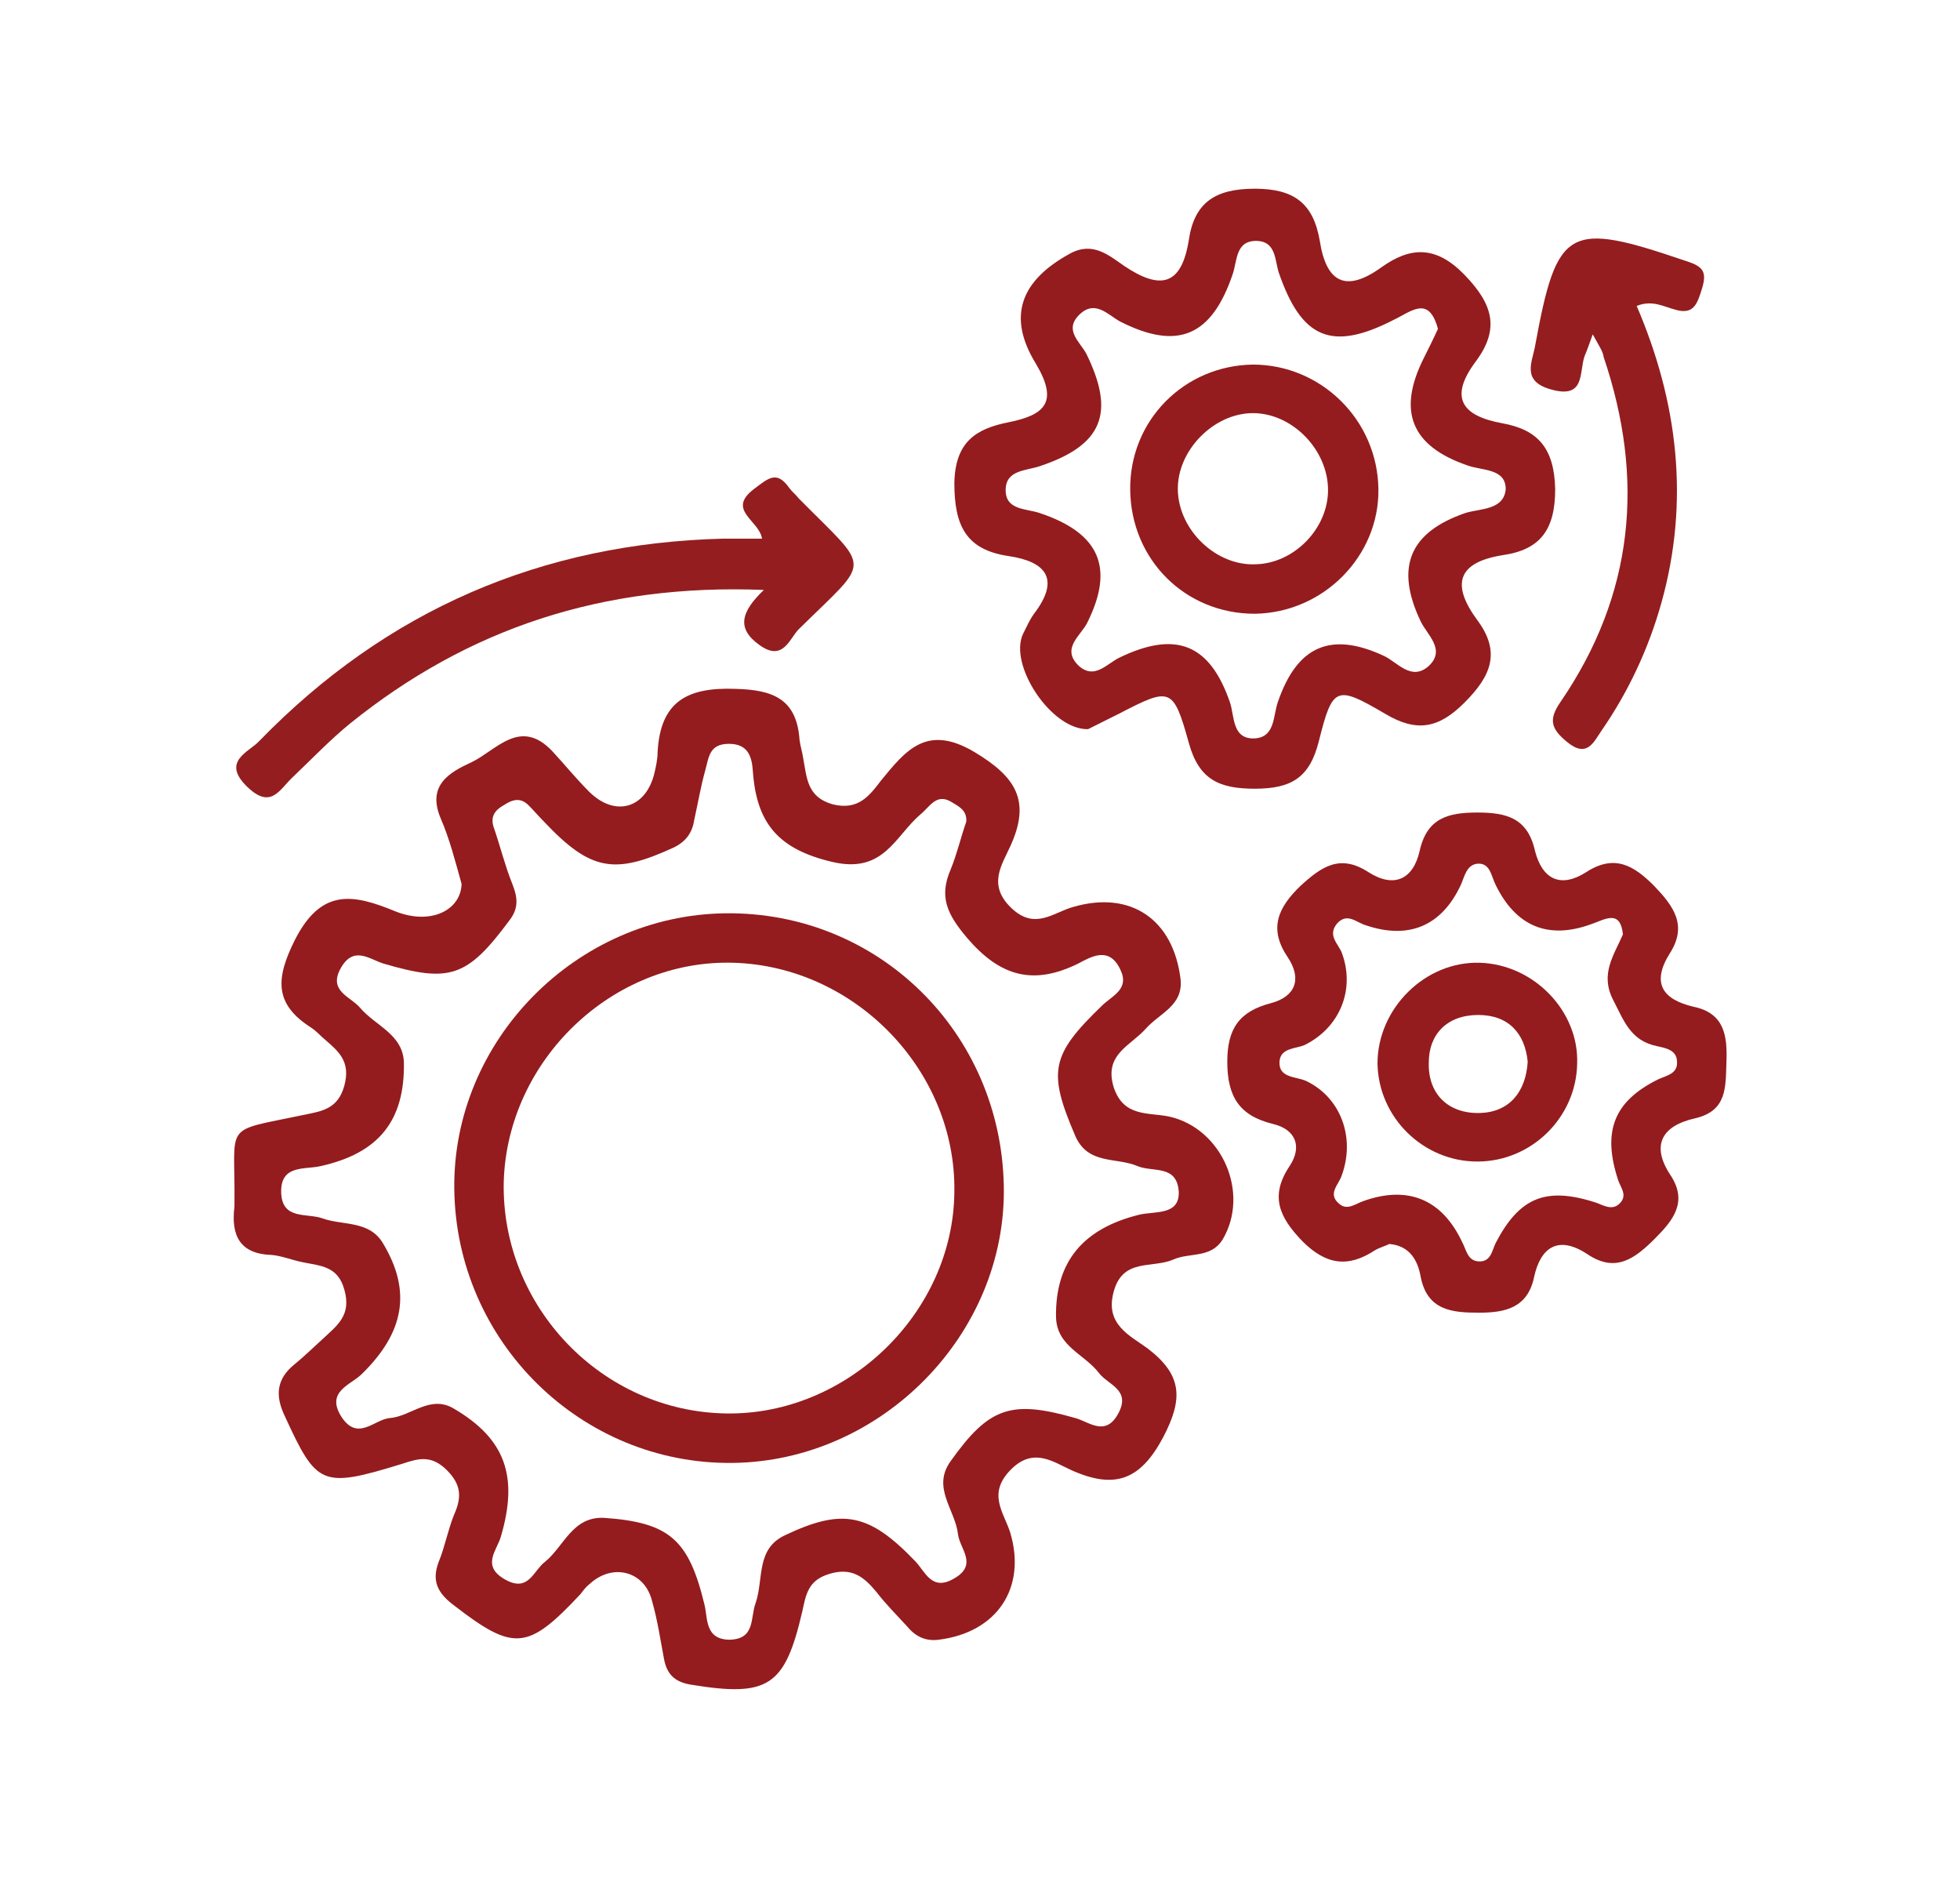
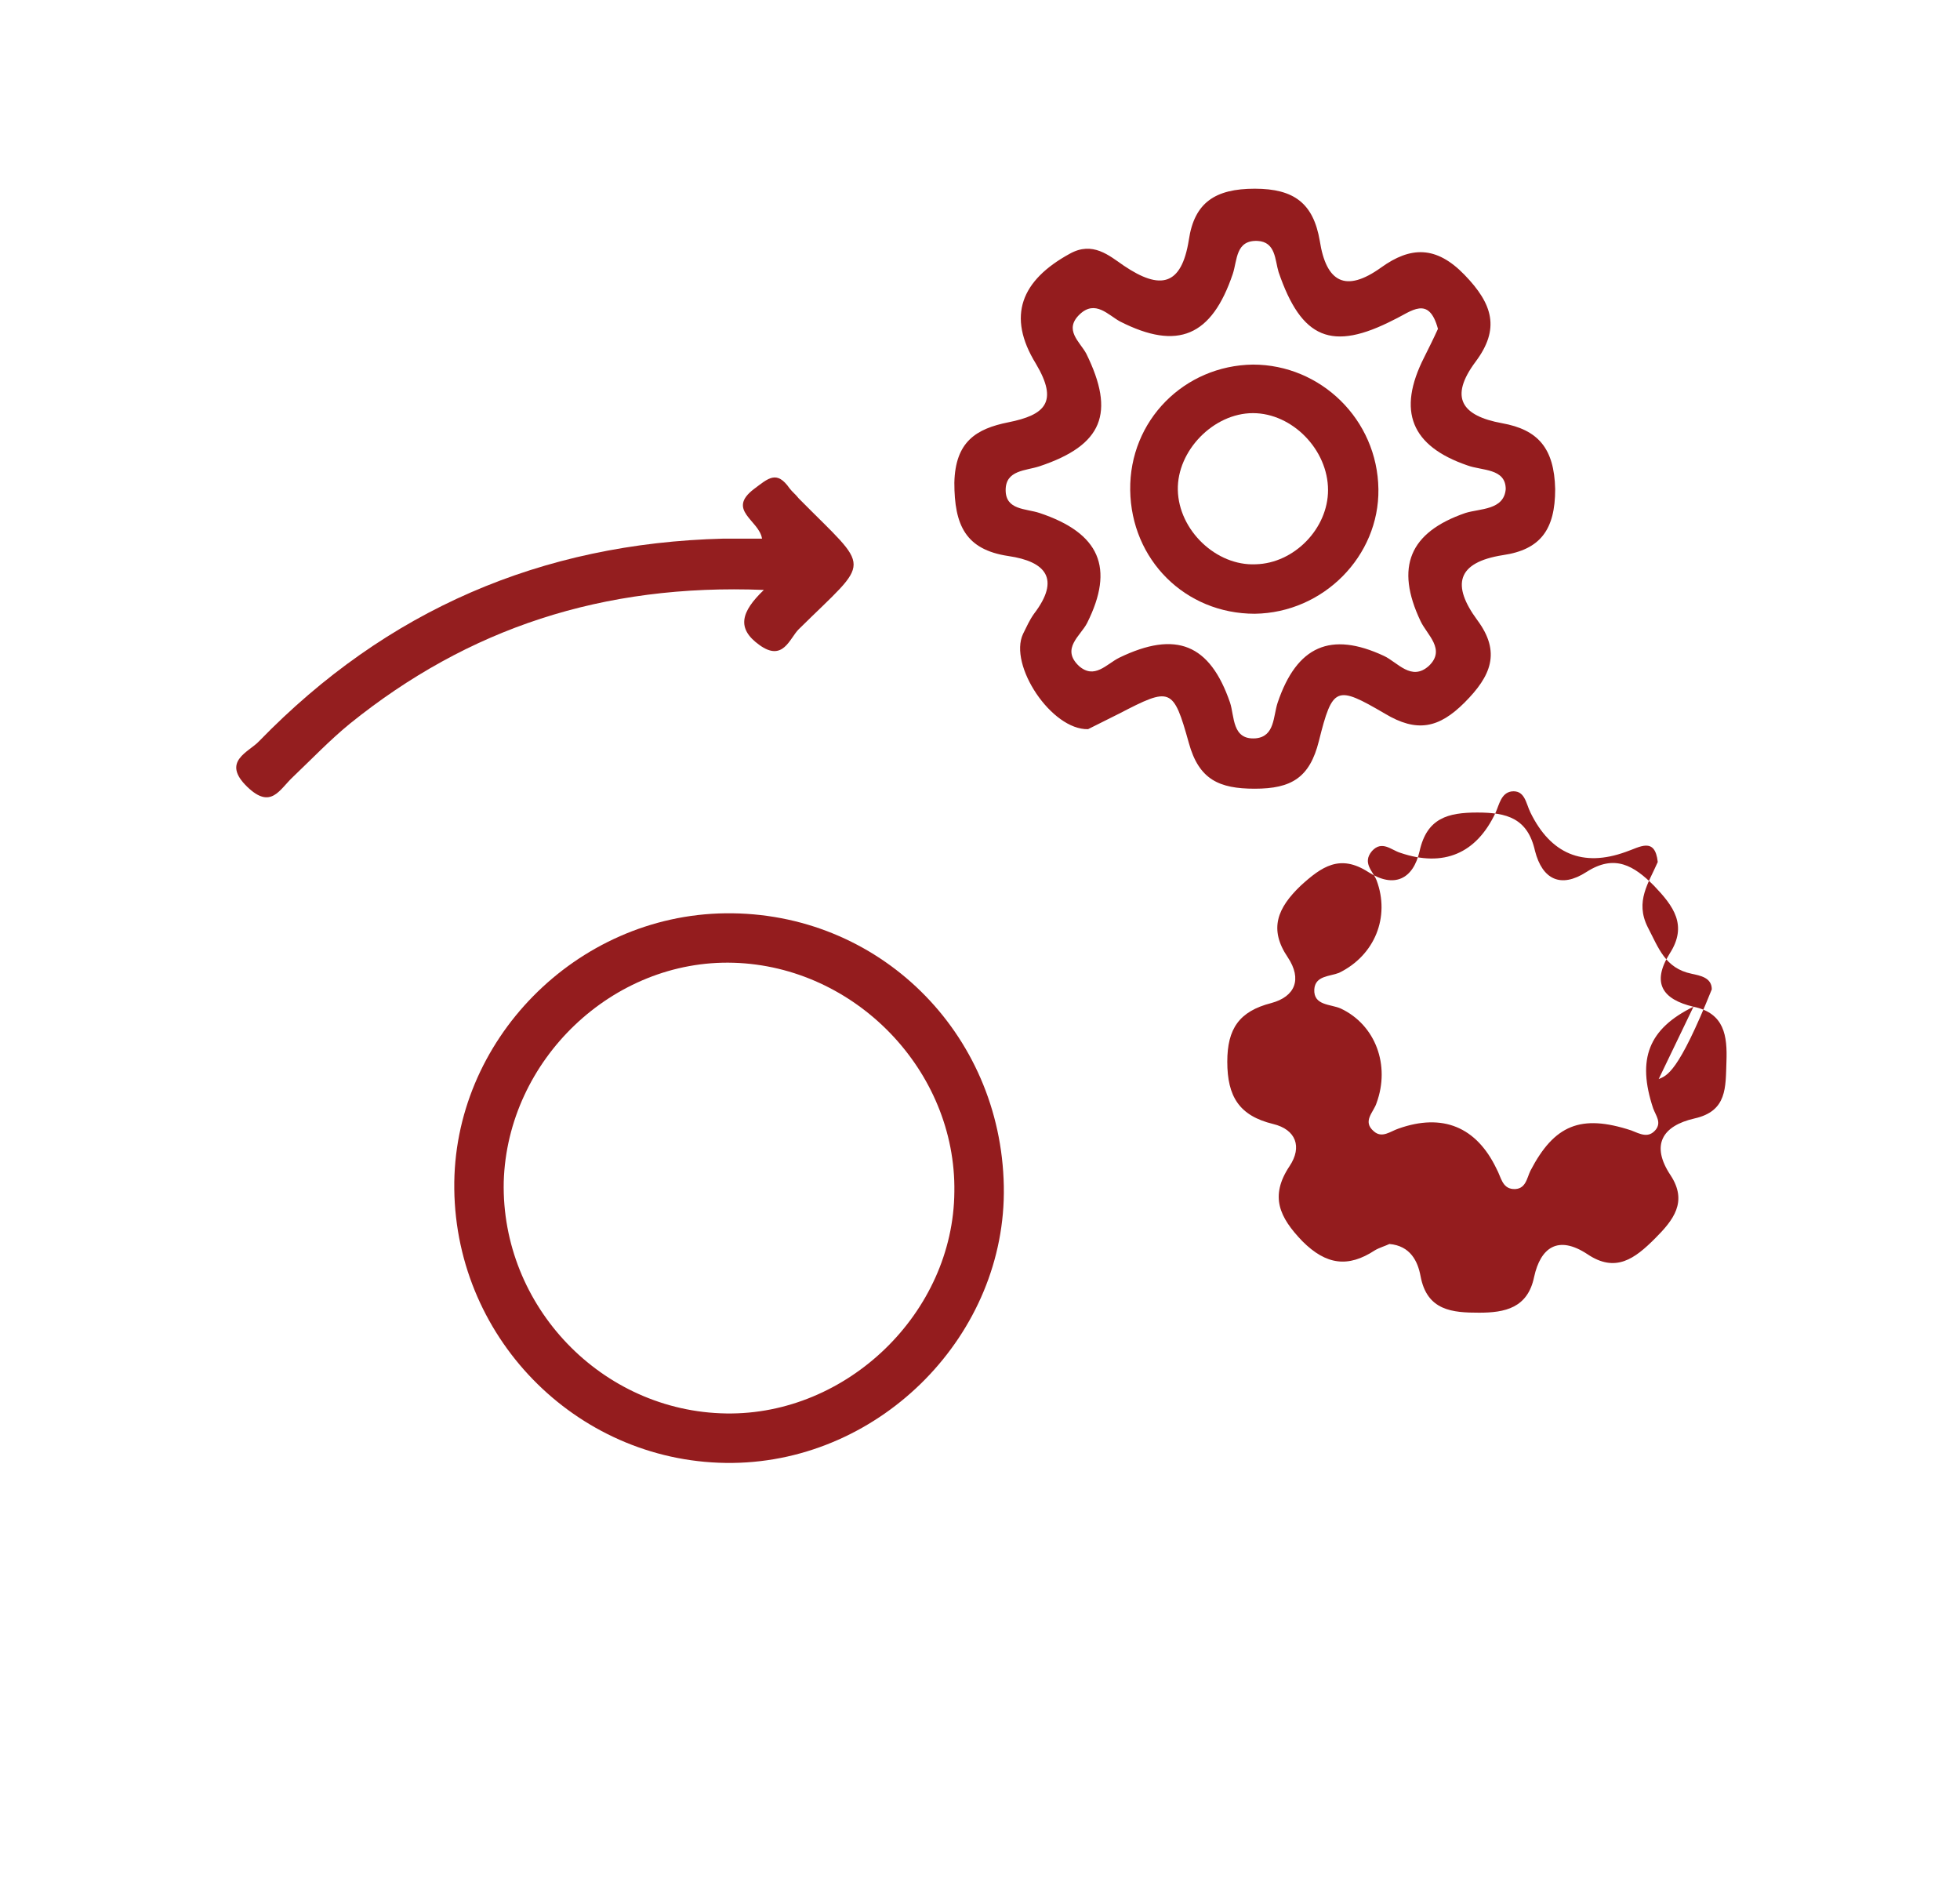
<svg xmlns="http://www.w3.org/2000/svg" version="1.1" id="Layer_1" x="0px" y="0px" viewBox="0 0 214 205" style="enable-background:new 0 0 214 205;" xml:space="preserve">
  <style type="text/css">
	.st0{fill:#941E1F;}
	.st1{fill:#941D1F;}
	.st2{fill:#941C1E;}
</style>
  <g>
    <path class="st0" d="M83.4,64.4c-17.6-0.7-32.3,4.2-45.2,14.6C36,80.8,34,82.9,32,84.8c-1.5,1.4-2.4,3.6-5,1.1   c-2.9-2.8,0.2-3.8,1.3-5C42.2,66.6,59.1,59.3,79,58.8c1.3,0,2.6,0,4.2,0c-0.3-2-3.9-3.1-0.9-5.4c1.6-1.2,2.5-2.1,3.9-0.1   c0.3,0.4,0.7,0.7,1,1.1c8,8.1,8,6.4,0,14.3c-1,1-1.7,3.6-4.3,1.7C80.4,68.6,80.9,66.8,83.4,64.4z" />
-     <path class="st1" d="M173.9,36.5c-0.4,1.1-0.6,1.7-0.9,2.4c-0.6,1.8,0.1,4.7-3.7,3.6c-3.2-0.9-2-3-1.7-4.7   c2.4-13.1,3.6-13.7,16.5-9.3c1.9,0.6,2.3,1.2,1.7,3.1c-0.5,1.6-0.9,2.8-2.9,2.2c-1.2-0.3-2.5-1.1-4.2-0.4   c4.5,10.5,5.8,21.3,2.7,32.4c-1.4,5-3.6,9.7-6.5,13.9c-0.9,1.3-1.6,3.1-3.8,1.3c-1.7-1.4-2.1-2.4-0.7-4.4c8-11.7,9.2-24.3,4.7-37.6   C175,38.3,174.6,37.8,173.9,36.5z" />
    <g>
      <path class="st2" d="M79.2,99.7c-16.3,0.2-29.8,13.9-29.6,30.1c0.2,16.7,13.9,30.1,30.4,29.9c16.3-0.2,29.9-14.1,29.6-30.2    C109.3,112.7,95.9,99.5,79.2,99.7z M79.3,154.3c-13.6-0.2-24.6-11.7-24.3-25.3c0.4-13.3,11.9-24.3,25.1-23.9    c13.3,0.4,24.3,11.8,24.1,25C104.1,143.3,92.5,154.5,79.3,154.3z" />
-       <path class="st2" d="M127.7,121.9c-2.3-0.5-5,0.1-6.1-3.2c-1.1-3.6,1.8-4.5,3.5-6.4c1.5-1.7,4.1-2.5,3.8-5.4    c-0.8-6.6-5.5-9.7-11.7-7.9c-2.2,0.6-4.2,2.6-6.8,0.1c-2.6-2.5-1-4.7-0.1-6.7c2.3-5,0.6-7.6-3.9-10.3c-5.2-3.1-7.5-0.2-10.2,3.1    c-1.3,1.7-2.5,3.3-5.3,2.6c-2.8-0.8-2.8-2.9-3.2-5c-0.1-0.7-0.3-1.3-0.4-2c-0.3-4.5-2.9-5.5-7-5.6c-5.3-0.2-8.2,1.4-8.5,6.9    c0,0.8-0.2,1.7-0.4,2.5c-1,3.7-4.3,4.6-7.1,1.8c-1.4-1.4-2.7-3-4-4.4c-3.5-3.7-6.1-0.1-8.8,1.2c-2.4,1.1-4.9,2.5-3.4,6.1    c1,2.3,1.6,4.7,2.3,7.2c-0.1,2.9-3.4,4.5-7.2,3c-4.6-1.9-8.1-2.6-11,3.1c-2.1,4.2-2.3,7,1.8,9.6c0.6,0.4,1,0.9,1.5,1.3    c1.5,1.3,2.8,2.4,2.1,5c-0.7,2.6-2.5,2.8-4.4,3.2c-9,1.9-7.5,0.7-7.6,9.5c0,0.2,0,0.3,0,0.5c-0.4,3.2,0.6,5.2,4.1,5.3    c1.1,0.1,2.3,0.6,3.4,0.8c1.9,0.4,3.8,0.4,4.5,3c0.8,2.8-0.8,3.9-2.4,5.4c-1,0.9-1.9,1.8-3,2.7c-2,1.6-2.2,3.4-1.1,5.7    c3.5,7.6,4,7.9,12.8,5.2c1.8-0.6,3.2-1,4.9,0.7c1.6,1.6,1.6,3,0.8,4.8c-0.7,1.7-1,3.5-1.7,5.2c-0.8,2.1-0.1,3.4,1.6,4.7    c6.6,5.1,8.1,5,13.9-1.2c0.3-0.4,0.6-0.8,1-1.1c2.5-2.3,6-1.4,6.8,1.9c0.6,2.1,0.9,4.2,1.3,6.3c0.3,1.6,1.1,2.5,2.9,2.8    c8.5,1.4,10.3,0.2,12.2-8c0.4-1.8,0.6-3.4,3-4.1c2.4-0.7,3.7,0.3,5.1,2c1,1.3,2.2,2.5,3.3,3.7c0.9,1.1,2,1.7,3.5,1.5    c6.4-0.8,9.6-5.7,7.8-11.7c-0.7-2.2-2.5-4.2,0-6.8c2.5-2.6,4.7-0.9,6.7,0c4.7,2.1,7.5,1.1,10-3.6c2.2-4.2,2.1-6.8-1.7-9.7    c-1.9-1.4-4.7-2.6-3.7-6.2c1-3.7,4.2-2.5,6.5-3.5c1.8-0.8,4.1-0.1,5.4-2.2C136.5,130.2,133.4,123.2,127.7,121.9z M124.4,132.6    c-6.1,1.5-9.2,5.1-9.1,11.2c0.1,3.2,3.1,4,4.7,6.1c1,1.3,3.5,1.8,2.1,4.4c-1.4,2.6-3.2,0.9-4.7,0.5c-7-2-9.4-1.2-13.6,4.7    c-2.1,2.9,0.5,5.3,0.8,8c0.2,1.6,2.2,3.3-0.4,4.8c-2.5,1.5-3.2-0.8-4.3-1.9c-5-5.2-7.9-5.8-14.2-2.8c-3.2,1.5-2.3,4.8-3.2,7.4    c-0.6,1.6,0,3.9-2.8,4c-2.8,0-2.4-2.4-2.8-3.9c-1.7-7-3.8-8.9-10.9-9.4c-3.5-0.2-4.4,3.1-6.5,4.8c-1.3,1-1.8,3.4-4.4,1.9    c-2.6-1.5-0.8-3.2-0.4-4.7c1.9-6.5,0.5-10.6-5.1-13.9c-2.6-1.6-4.7,0.8-7,1c-1.7,0.1-3.5,2.6-5.3-0.1c-1.8-2.8,1-3.5,2.2-4.7    c4.6-4.5,5.5-9,2.3-14.3c-1.5-2.5-4.4-1.9-6.6-2.7c-1.7-0.6-4.4,0.2-4.5-2.8c-0.1-3.1,2.6-2.5,4.3-2.9c6.3-1.4,9.2-4.9,9.1-11.3    c-0.1-3.1-3.1-4-4.8-6c-1-1.2-3.5-1.8-2.1-4.3c1.4-2.5,3.1-1,4.7-0.5c7.2,2.1,9.1,1.5,13.7-4.7c1.1-1.4,0.9-2.6,0.3-4.1    c-0.8-2-1.3-4.1-2-6.1c-0.4-1.2,0.2-1.9,1.1-2.4c0.9-0.6,1.8-0.9,2.7,0c0.6,0.6,1.1,1.2,1.7,1.8c5.1,5.4,7.7,5.8,14.2,2.8    c1.4-0.7,2-1.7,2.2-3c0.4-1.8,0.7-3.6,1.2-5.4c0.4-1.4,0.4-2.9,2.6-2.9c2.2,0,2.5,1.6,2.6,3c0.4,5.6,2.7,8.5,8.7,9.9    c5.6,1.3,6.8-2.8,9.6-5.2c1-0.8,1.7-2.3,3.3-1.4c0.8,0.5,1.8,0.9,1.7,2.2c-0.6,1.7-1,3.5-1.7,5.2c-1.3,3-0.4,4.9,1.8,7.5    c3.6,4.2,7.2,5.2,12.1,2.8c1.5-0.8,3.4-1.9,4.6,0.6c1.1,2.2-0.9,2.9-2,4c-5.6,5.4-5.9,7.2-2.9,14.2c1.4,3.2,4.5,2.3,6.8,3.3    c1.7,0.7,4.3-0.2,4.5,2.8C128.8,132.7,126.1,132.2,124.4,132.6z" />
    </g>
    <g>
      <path class="st2" d="M136.8,39.8c-7.5,0.1-13.5,6.1-13.4,13.7c0.1,7.6,6,13.5,13.6,13.5c7.5-0.1,13.6-6.3,13.5-13.6    C150.4,45.8,144.2,39.8,136.8,39.8z M137.1,61.6c-4.3,0.2-8.4-3.7-8.5-8.1c-0.1-4.3,3.9-8.4,8.2-8.4c4.3,0,8.2,4,8.2,8.4    C145,57.7,141.3,61.5,137.1,61.6z" />
      <path class="st2" d="M164,46.2c-4.4-0.8-5.8-2.8-2.9-6.7c2.7-3.6,1.9-6.3-1.2-9.5c-3.1-3.2-5.9-3.1-9.1-0.8    c-3.9,2.8-6,1.6-6.7-2.9c-0.7-4.1-2.8-5.7-7.1-5.7c-4.3,0-6.6,1.5-7.2,5.6c-0.8,5-3.1,5.5-7.1,2.8c-1.6-1.1-3.4-2.7-5.9-1.3    c-5.3,2.9-6.9,6.8-3.7,12c2.5,4.2,1,5.6-3,6.4c-3.5,0.7-5.8,2.1-5.9,6.6c0,4.6,1.2,7.3,5.9,8c4.1,0.6,5.7,2.5,2.8,6.3    c-0.5,0.7-0.8,1.4-1.2,2.2c-1.6,3.4,3.1,10.5,7.1,10.4c1-0.5,2.2-1.1,3.4-1.7c5.6-2.9,5.9-2.9,7.6,3.2c1.1,4,3.3,5,7.2,5    c4,0,6-1.2,7-5.2c1.5-6,1.9-6.1,7.2-3c3.5,2.1,5.9,1.6,8.7-1.2c2.9-2.9,4-5.5,1.4-9c-2.8-3.8-2.3-6.3,2.8-7.1    c4.1-0.6,5.7-2.8,5.7-7.2C169.7,48.9,167.9,46.9,164,46.2z M160,56c-6.1,2.1-7.7,5.9-4.9,11.8c0.7,1.5,2.8,3.1,0.9,4.9    c-1.9,1.7-3.4-0.4-4.9-1.1c-5.8-2.7-9.5-1.1-11.6,5.1c-0.5,1.5-0.3,3.7-2.4,3.9c-2.6,0.2-2.3-2.4-2.8-3.9    c-2.2-6.4-5.9-7.9-12.1-4.9c-1.4,0.7-2.7,2.4-4.4,0.9c-2-1.9,0.2-3.3,0.9-4.7c3-6,1.4-9.8-5.2-12c-1.5-0.5-3.7-0.3-3.7-2.5    c0-2.2,2.2-2.1,3.7-2.6c6.9-2.3,8.3-5.8,5.1-12.3c-0.7-1.3-2.5-2.6-0.7-4.3c1.7-1.6,3.1,0.1,4.4,0.8c6.3,3.2,10,1.6,12.3-5.2    c0.5-1.5,0.3-3.7,2.7-3.6c2,0.1,1.9,2.1,2.3,3.4c2.5,7.3,5.8,8.7,12.6,5.2c1.9-0.9,3.8-2.7,4.8,1c-0.5,1.1-1,2.1-1.5,3.1    c-3,5.9-1.4,9.7,4.7,11.8c1.6,0.6,4.2,0.3,4.2,2.6C164.2,55.7,161.6,55.5,160,56z" />
    </g>
    <g>
-       <path class="st2" d="M161.6,105.1c-6-0.2-11.2,5-11.2,11c0.1,5.9,5,10.7,10.9,10.7c5.9,0,10.8-4.8,10.9-10.7    C172.4,110.4,167.5,105.3,161.6,105.1z M161.6,121.5c-3.5,0.1-5.7-2.1-5.6-5.5c0-3.1,2-5.2,5.4-5.2c3.3,0,5.1,2,5.4,5.1    C166.6,119.2,164.8,121.4,161.6,121.5z" />
-       <path class="st2" d="M184.9,109.9c-3.4-0.8-4.6-2.6-2.6-5.8c2-3.1,0.4-5.2-1.7-7.4c-2.2-2.2-4.3-3.5-7.4-1.5    c-2.8,1.8-4.8,0.8-5.6-2.3c-0.8-3.6-3.1-4.2-6.3-4.2c-3.2,0-5.5,0.6-6.3,4.2c-0.7,3.1-2.8,4.1-5.6,2.3c-3.1-2-5.1-0.6-7.4,1.5    c-2.5,2.4-3.5,4.7-1.4,7.8c1.6,2.4,0.8,4.3-1.8,5c-3.5,0.9-4.8,2.8-4.8,6.4c0,3.8,1.3,5.9,5,6.8c2.5,0.6,3.2,2.5,1.8,4.6    c-2.2,3.3-1.1,5.6,1.4,8.2c2.6,2.6,5,2.9,7.9,1c0.5-0.3,1.2-0.5,1.6-0.7c2.3,0.2,3.1,1.9,3.4,3.5c0.7,3.8,3.5,4,6.4,4    c2.8,0,5.3-0.5,6-3.9c0.7-3.2,2.6-4.6,5.8-2.5c3.1,2.1,5.2,0.5,7.4-1.7c2-2,3.6-4,1.7-6.9c-2.2-3.3-0.9-5.4,2.6-6.2    c3.6-0.8,3.4-3.4,3.5-6.2C188.6,113.1,188.3,110.6,184.9,109.9z M181.1,117.8c-4.9,2.4-6.2,5.7-4.4,11.1c0.3,0.8,0.9,1.5,0.3,2.3    c-0.8,1-1.7,0.5-2.7,0.1c-5.5-1.8-8.4-0.6-11,4.4c-0.4,0.8-0.5,2.1-1.9,2c-1.2-0.1-1.3-1.3-1.8-2.2c-2.2-4.6-5.9-6.1-10.7-4.4    c-0.9,0.3-1.8,1.1-2.7,0.3c-1.3-1.1,0-2.1,0.3-3.1c1.5-4.1-0.1-8.5-3.9-10.3c-1.1-0.5-3-0.3-2.9-2.1c0.1-1.5,1.7-1.4,2.7-1.8    c3.9-1.9,5.6-6.1,4.1-10.1c-0.4-1-1.6-1.9-0.5-3.2c1.1-1.2,2.1-0.1,3.1,0.2c4.7,1.6,8.3,0.1,10.4-4.4c0.4-0.9,0.6-2.1,1.7-2.3    c1.5-0.2,1.6,1.3,2.1,2.3c2.2,4.5,5.7,6,10.4,4.3c1.5-0.5,3.2-1.7,3.5,1.1c-1,2.3-2.5,4.3-1.1,7.1c1.2,2.3,1.9,4.5,4.8,5.1    c0.9,0.2,2.2,0.4,2.2,1.7C183.2,117.2,182,117.4,181.1,117.8z" />
+       <path class="st2" d="M184.9,109.9c-3.4-0.8-4.6-2.6-2.6-5.8c2-3.1,0.4-5.2-1.7-7.4c-2.2-2.2-4.3-3.5-7.4-1.5    c-2.8,1.8-4.8,0.8-5.6-2.3c-0.8-3.6-3.1-4.2-6.3-4.2c-3.2,0-5.5,0.6-6.3,4.2c-0.7,3.1-2.8,4.1-5.6,2.3c-3.1-2-5.1-0.6-7.4,1.5    c-2.5,2.4-3.5,4.7-1.4,7.8c1.6,2.4,0.8,4.3-1.8,5c-3.5,0.9-4.8,2.8-4.8,6.4c0,3.8,1.3,5.9,5,6.8c2.5,0.6,3.2,2.5,1.8,4.6    c-2.2,3.3-1.1,5.6,1.4,8.2c2.6,2.6,5,2.9,7.9,1c0.5-0.3,1.2-0.5,1.6-0.7c2.3,0.2,3.1,1.9,3.4,3.5c0.7,3.8,3.5,4,6.4,4    c2.8,0,5.3-0.5,6-3.9c0.7-3.2,2.6-4.6,5.8-2.5c3.1,2.1,5.2,0.5,7.4-1.7c2-2,3.6-4,1.7-6.9c-2.2-3.3-0.9-5.4,2.6-6.2    c3.6-0.8,3.4-3.4,3.5-6.2C188.6,113.1,188.3,110.6,184.9,109.9z c-4.9,2.4-6.2,5.7-4.4,11.1c0.3,0.8,0.9,1.5,0.3,2.3    c-0.8,1-1.7,0.5-2.7,0.1c-5.5-1.8-8.4-0.6-11,4.4c-0.4,0.8-0.5,2.1-1.9,2c-1.2-0.1-1.3-1.3-1.8-2.2c-2.2-4.6-5.9-6.1-10.7-4.4    c-0.9,0.3-1.8,1.1-2.7,0.3c-1.3-1.1,0-2.1,0.3-3.1c1.5-4.1-0.1-8.5-3.9-10.3c-1.1-0.5-3-0.3-2.9-2.1c0.1-1.5,1.7-1.4,2.7-1.8    c3.9-1.9,5.6-6.1,4.1-10.1c-0.4-1-1.6-1.9-0.5-3.2c1.1-1.2,2.1-0.1,3.1,0.2c4.7,1.6,8.3,0.1,10.4-4.4c0.4-0.9,0.6-2.1,1.7-2.3    c1.5-0.2,1.6,1.3,2.1,2.3c2.2,4.5,5.7,6,10.4,4.3c1.5-0.5,3.2-1.7,3.5,1.1c-1,2.3-2.5,4.3-1.1,7.1c1.2,2.3,1.9,4.5,4.8,5.1    c0.9,0.2,2.2,0.4,2.2,1.7C183.2,117.2,182,117.4,181.1,117.8z" />
    </g>
  </g>
</svg>